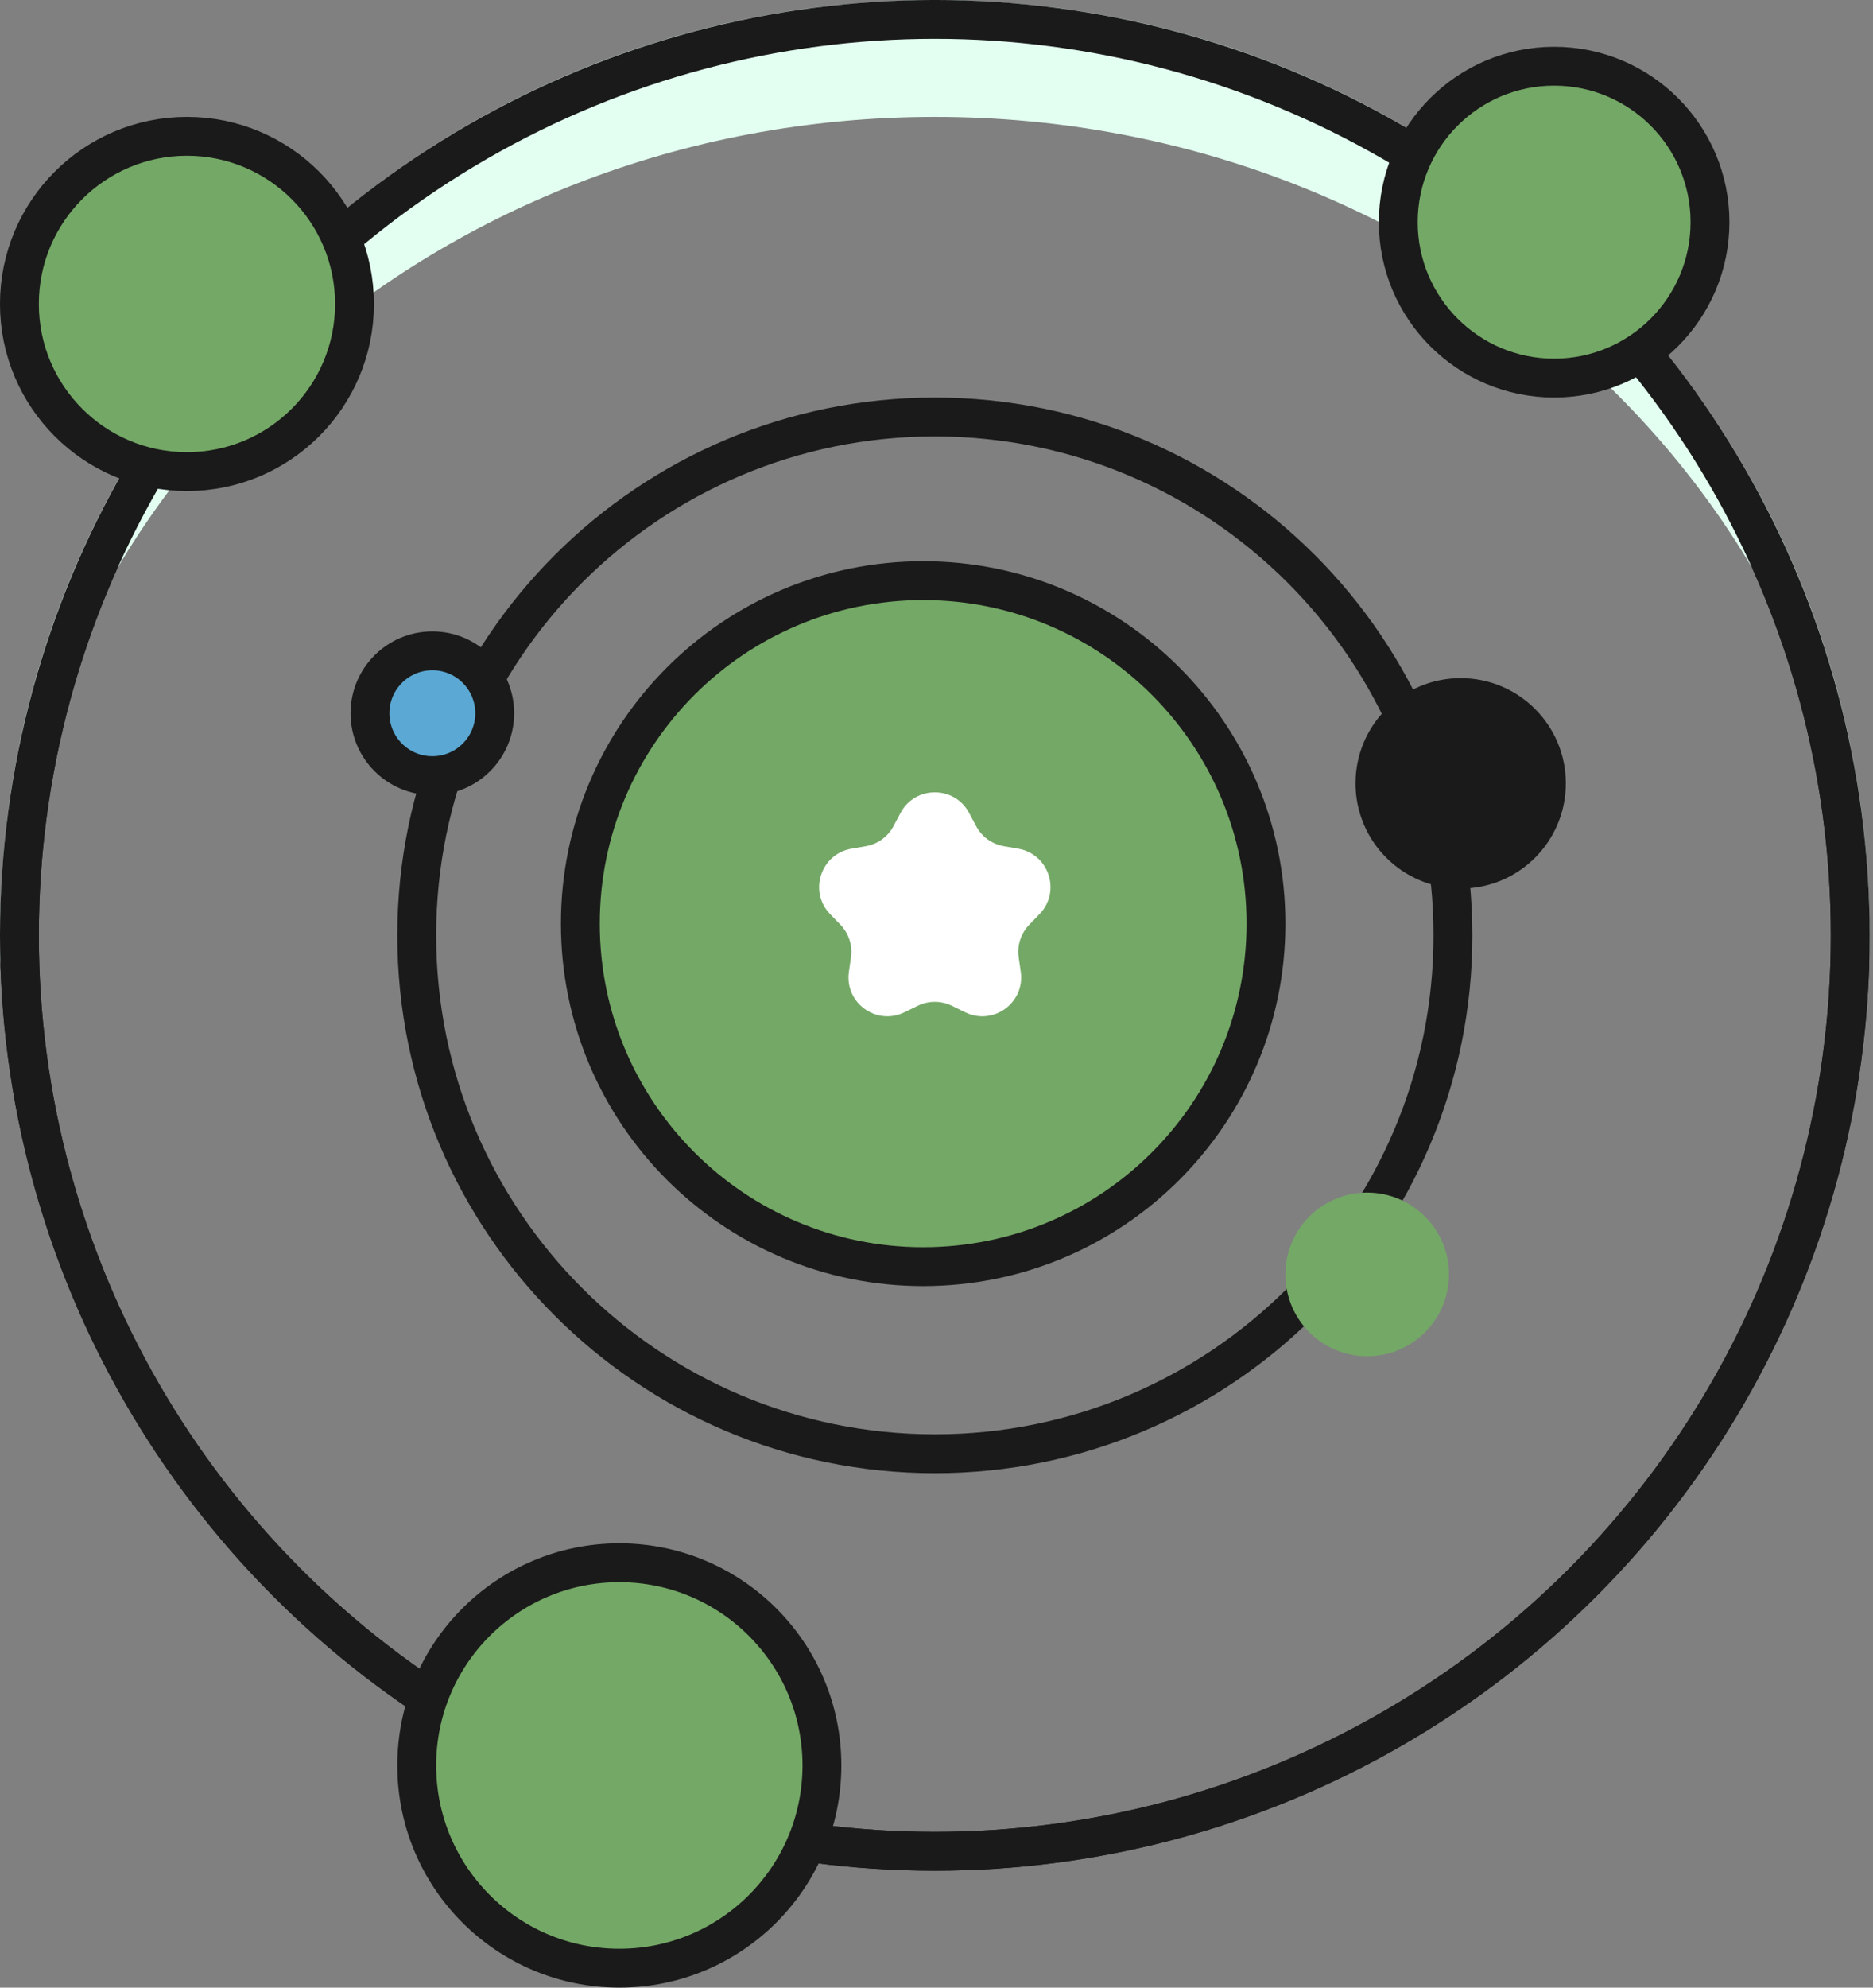
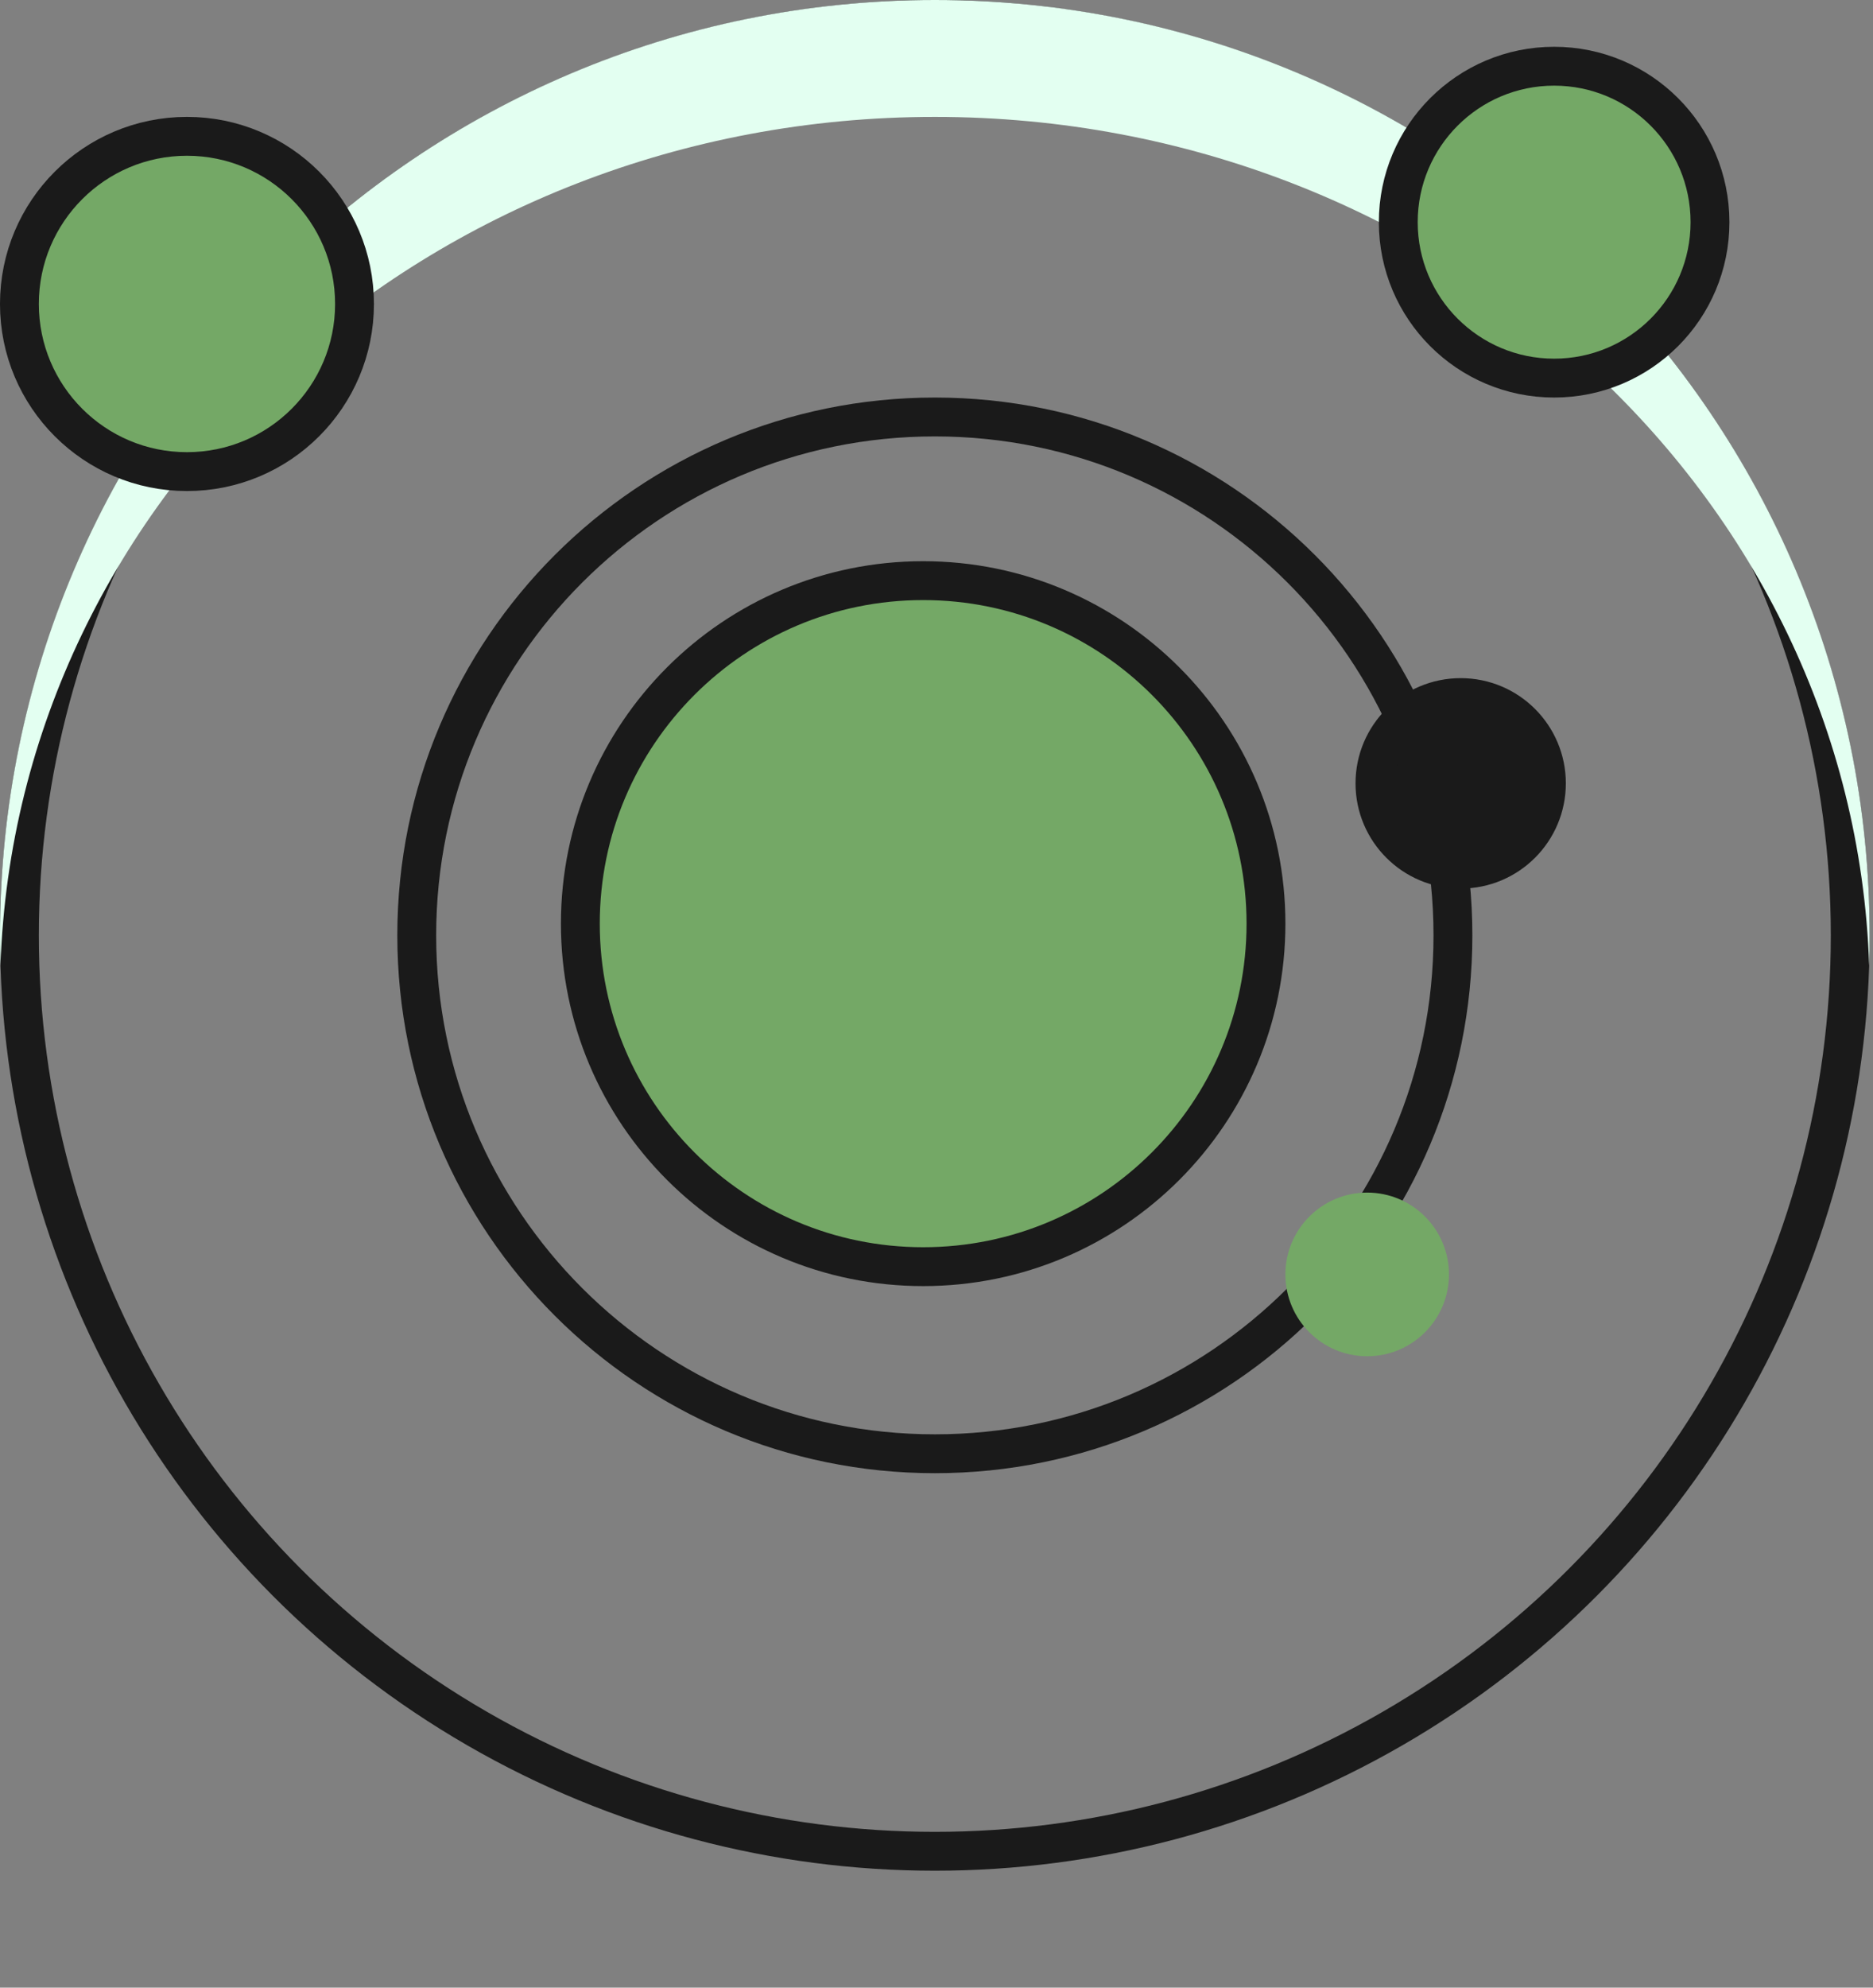
<svg xmlns="http://www.w3.org/2000/svg" width="66" height="70" viewBox="0 0 66 70" fill="none">
  <rect x="0" y="0" width="66" height="70" fill="#808080" stroke="none" />
  <circle cx="32.941" cy="32.941" r="32.257" stroke="#1A1A1A" stroke-width="1.369" />
  <path fillRule="evenodd" clipRule="evenodd" d="M65.865 34.004C65.877 33.651 65.882 33.297 65.882 32.941C65.882 14.748 51.134 0 32.941 0C14.748 0 0 14.748 0 32.941C0 33.297 0.006 33.651 0.017 34.004C0.578 17.409 15.104 4.117 32.941 4.117C50.779 4.117 65.305 17.409 65.865 34.004ZM33.619 65.876C33.394 65.88 33.168 65.882 32.941 65.882C32.715 65.882 32.489 65.88 32.263 65.876C32.489 65.88 32.715 65.882 32.941 65.882C33.168 65.882 33.394 65.88 33.619 65.876Z" fill="#E3FFF1" />
-   <circle cx="32.941" cy="32.941" r="32.257" stroke="#1A1A1A" stroke-width="1.369" />
  <path d="M51.198 32.941C51.198 43.024 43.025 51.198 32.942 51.198C22.859 51.198 14.685 43.024 14.685 32.941C14.685 22.858 22.859 14.685 32.942 14.685C43.025 14.685 51.198 22.858 51.198 32.941Z" stroke="#1A1A1A" stroke-width="1.369" />
  <path d="M44.61 32.529C44.61 39.201 39.202 44.609 32.53 44.609C25.858 44.609 20.45 39.201 20.45 32.529C20.45 25.858 25.858 20.449 32.53 20.449C39.202 20.449 44.61 25.858 44.61 32.529Z" fill="#74A866" stroke="#1A1A1A" stroke-width="1.369" />
  <circle cx="54.764" cy="7.824" r="5.492" fill="#74A866" stroke="#1A1A1A" stroke-width="1.369" />
  <circle cx="6.588" cy="10.705" r="5.904" fill="#74A866" stroke="#1A1A1A" stroke-width="1.369" />
-   <path d="M28.963 62.176C28.963 66.119 25.767 69.315 21.824 69.315C17.881 69.315 14.685 66.119 14.685 62.176C14.685 58.233 17.881 55.037 21.824 55.037C25.767 55.037 28.963 58.233 28.963 62.176Z" fill="#74A866" stroke="#1A1A1A" stroke-width="1.369" />
-   <circle cx="15.235" cy="25.119" r="2.198" fill="#5AA8D3" stroke="#1A1A1A" stroke-width="1.369" />
  <circle cx="48.176" cy="44.882" r="2.882" fill="#74A866" />
  <circle cx="51.471" cy="27.588" r="3.021" fill="#1A1A1A" stroke="#1A1A1A" stroke-width="1.369" />
-   <path d="M31.732 28.631C32.246 27.661 33.636 27.661 34.15 28.631L34.396 29.093C34.594 29.466 34.953 29.727 35.368 29.8L35.884 29.89C36.965 30.08 37.395 31.401 36.632 32.191L36.268 32.567C35.974 32.871 35.837 33.292 35.896 33.71L35.969 34.229C36.123 35.316 34.999 36.132 34.013 35.651L33.542 35.421C33.163 35.236 32.719 35.236 32.34 35.421L31.869 35.651C30.883 36.132 29.759 35.316 29.913 34.229L29.986 33.71C30.045 33.292 29.908 32.871 29.614 32.567L29.25 32.191C28.487 31.401 28.917 30.08 29.998 29.89L30.514 29.8C30.929 29.727 31.288 29.466 31.486 29.093L31.732 28.631Z" fill="white" />
</svg>